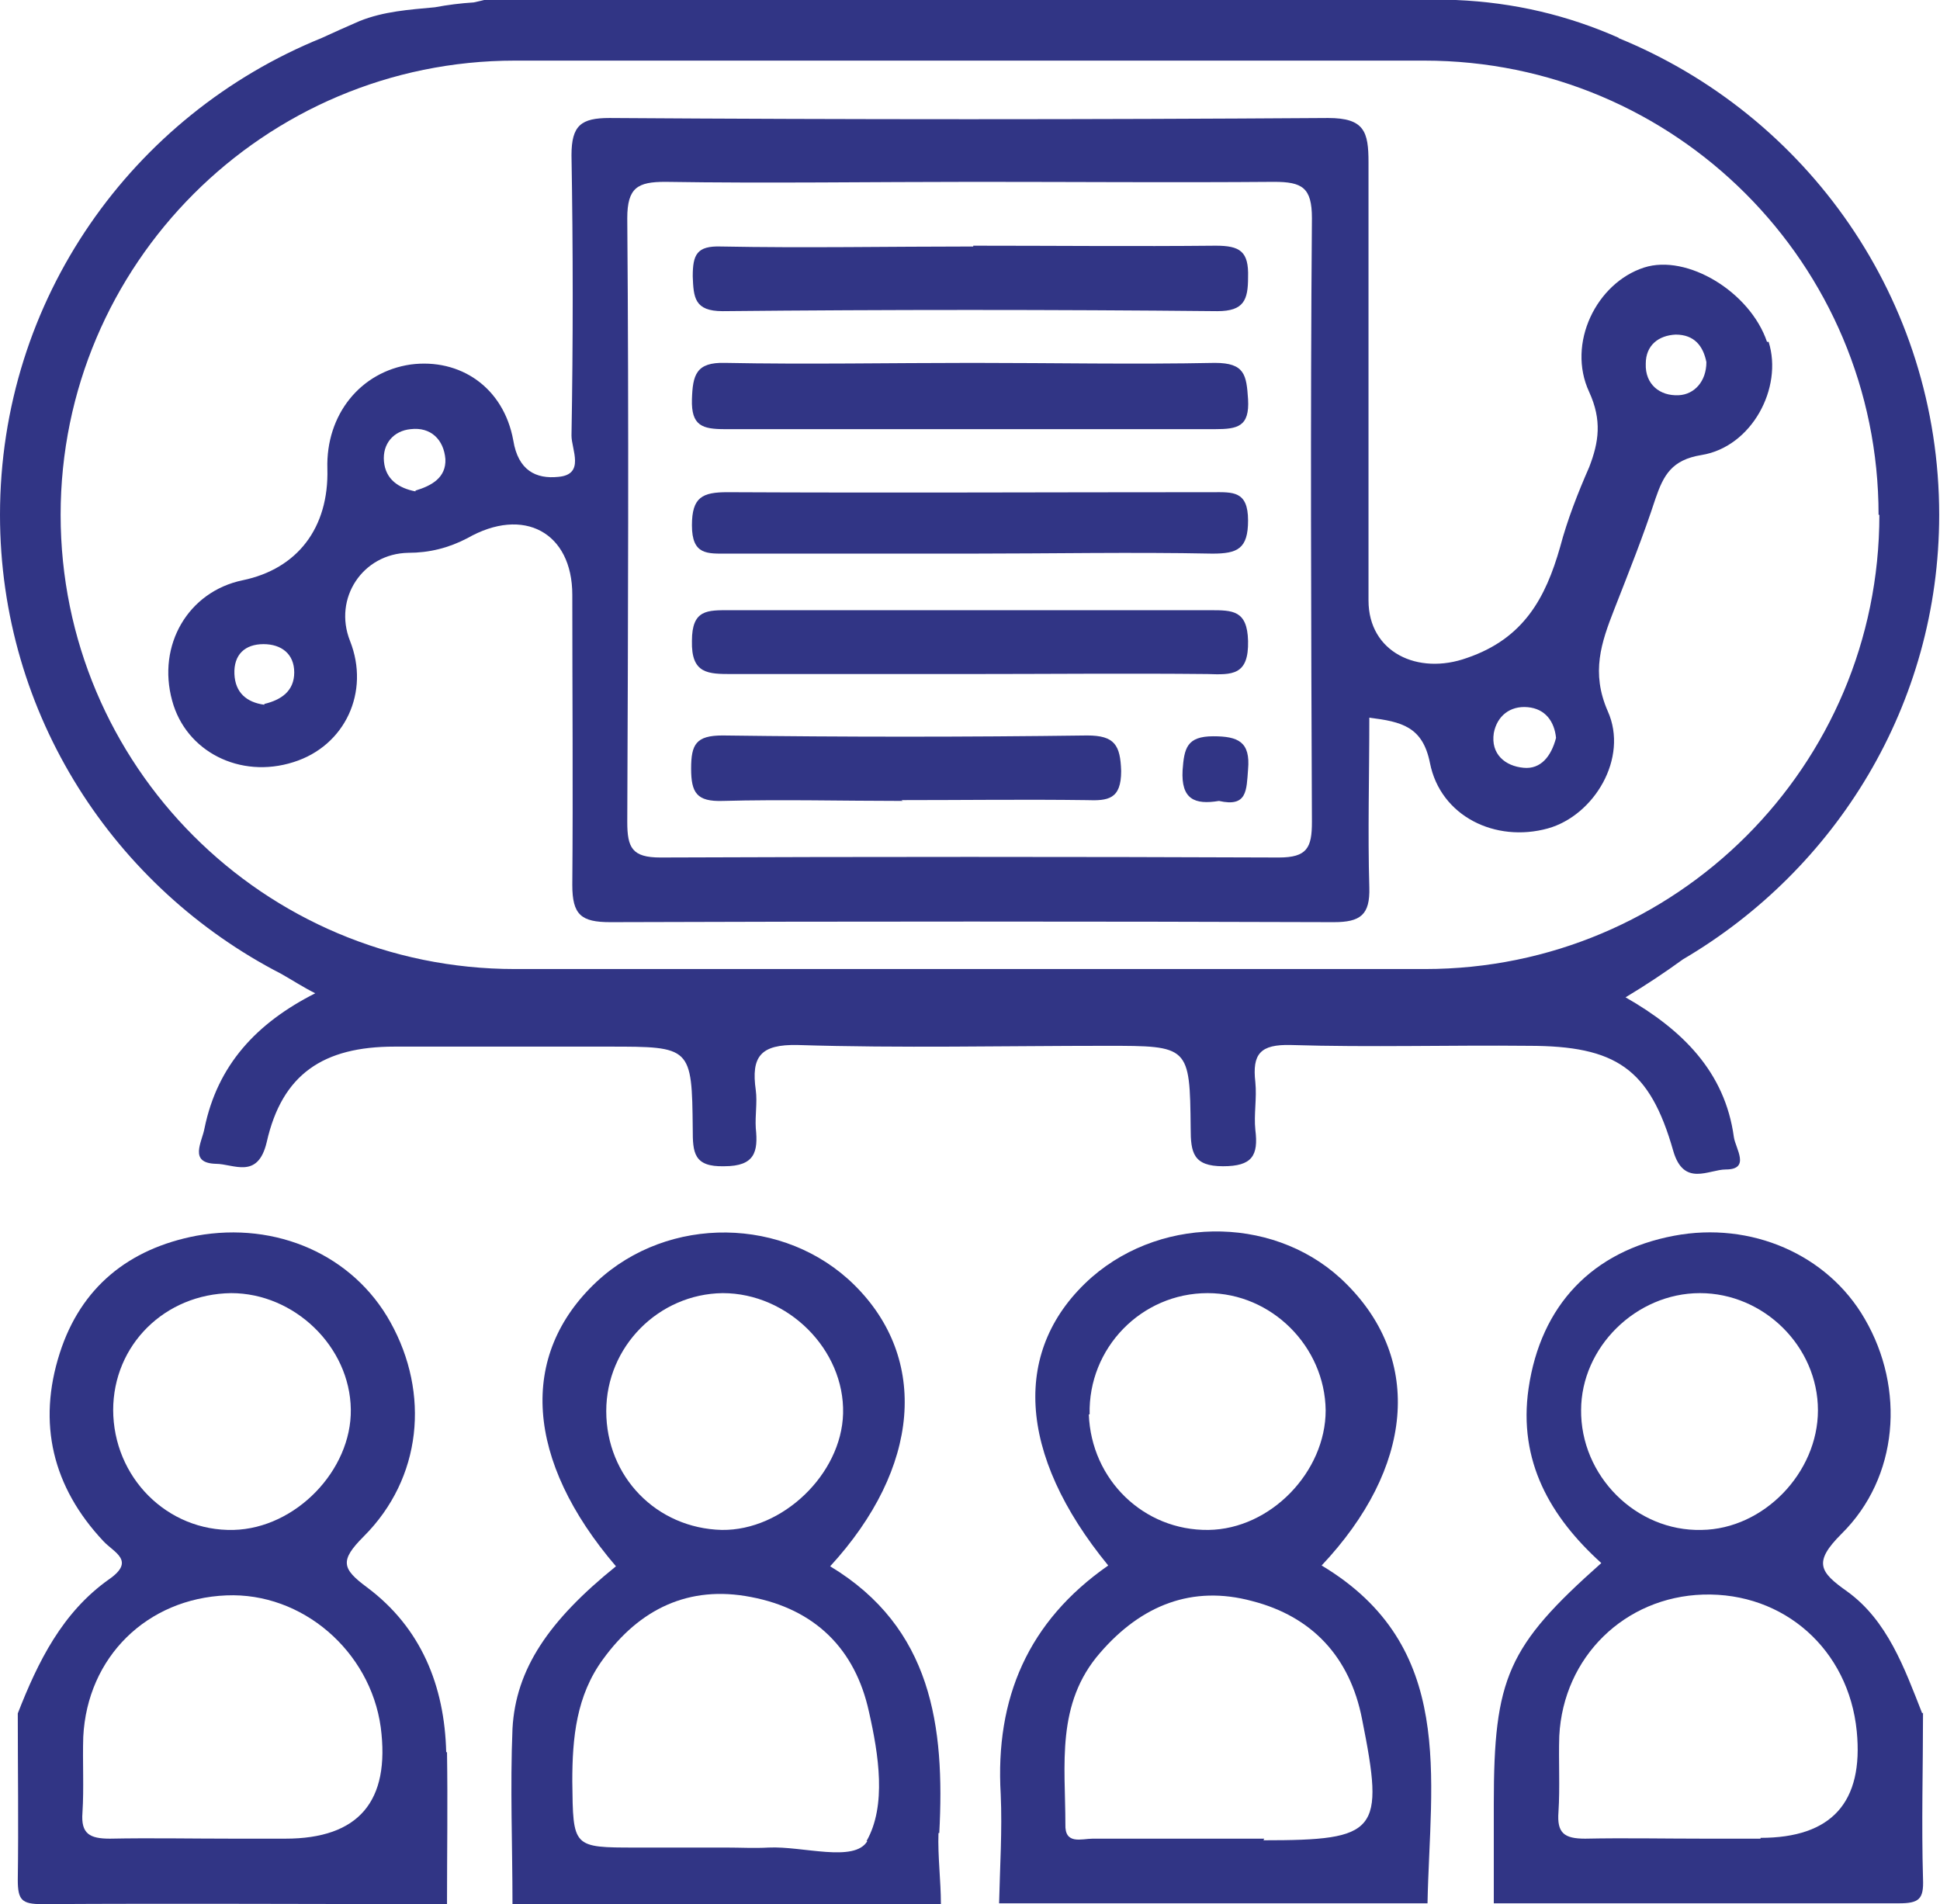
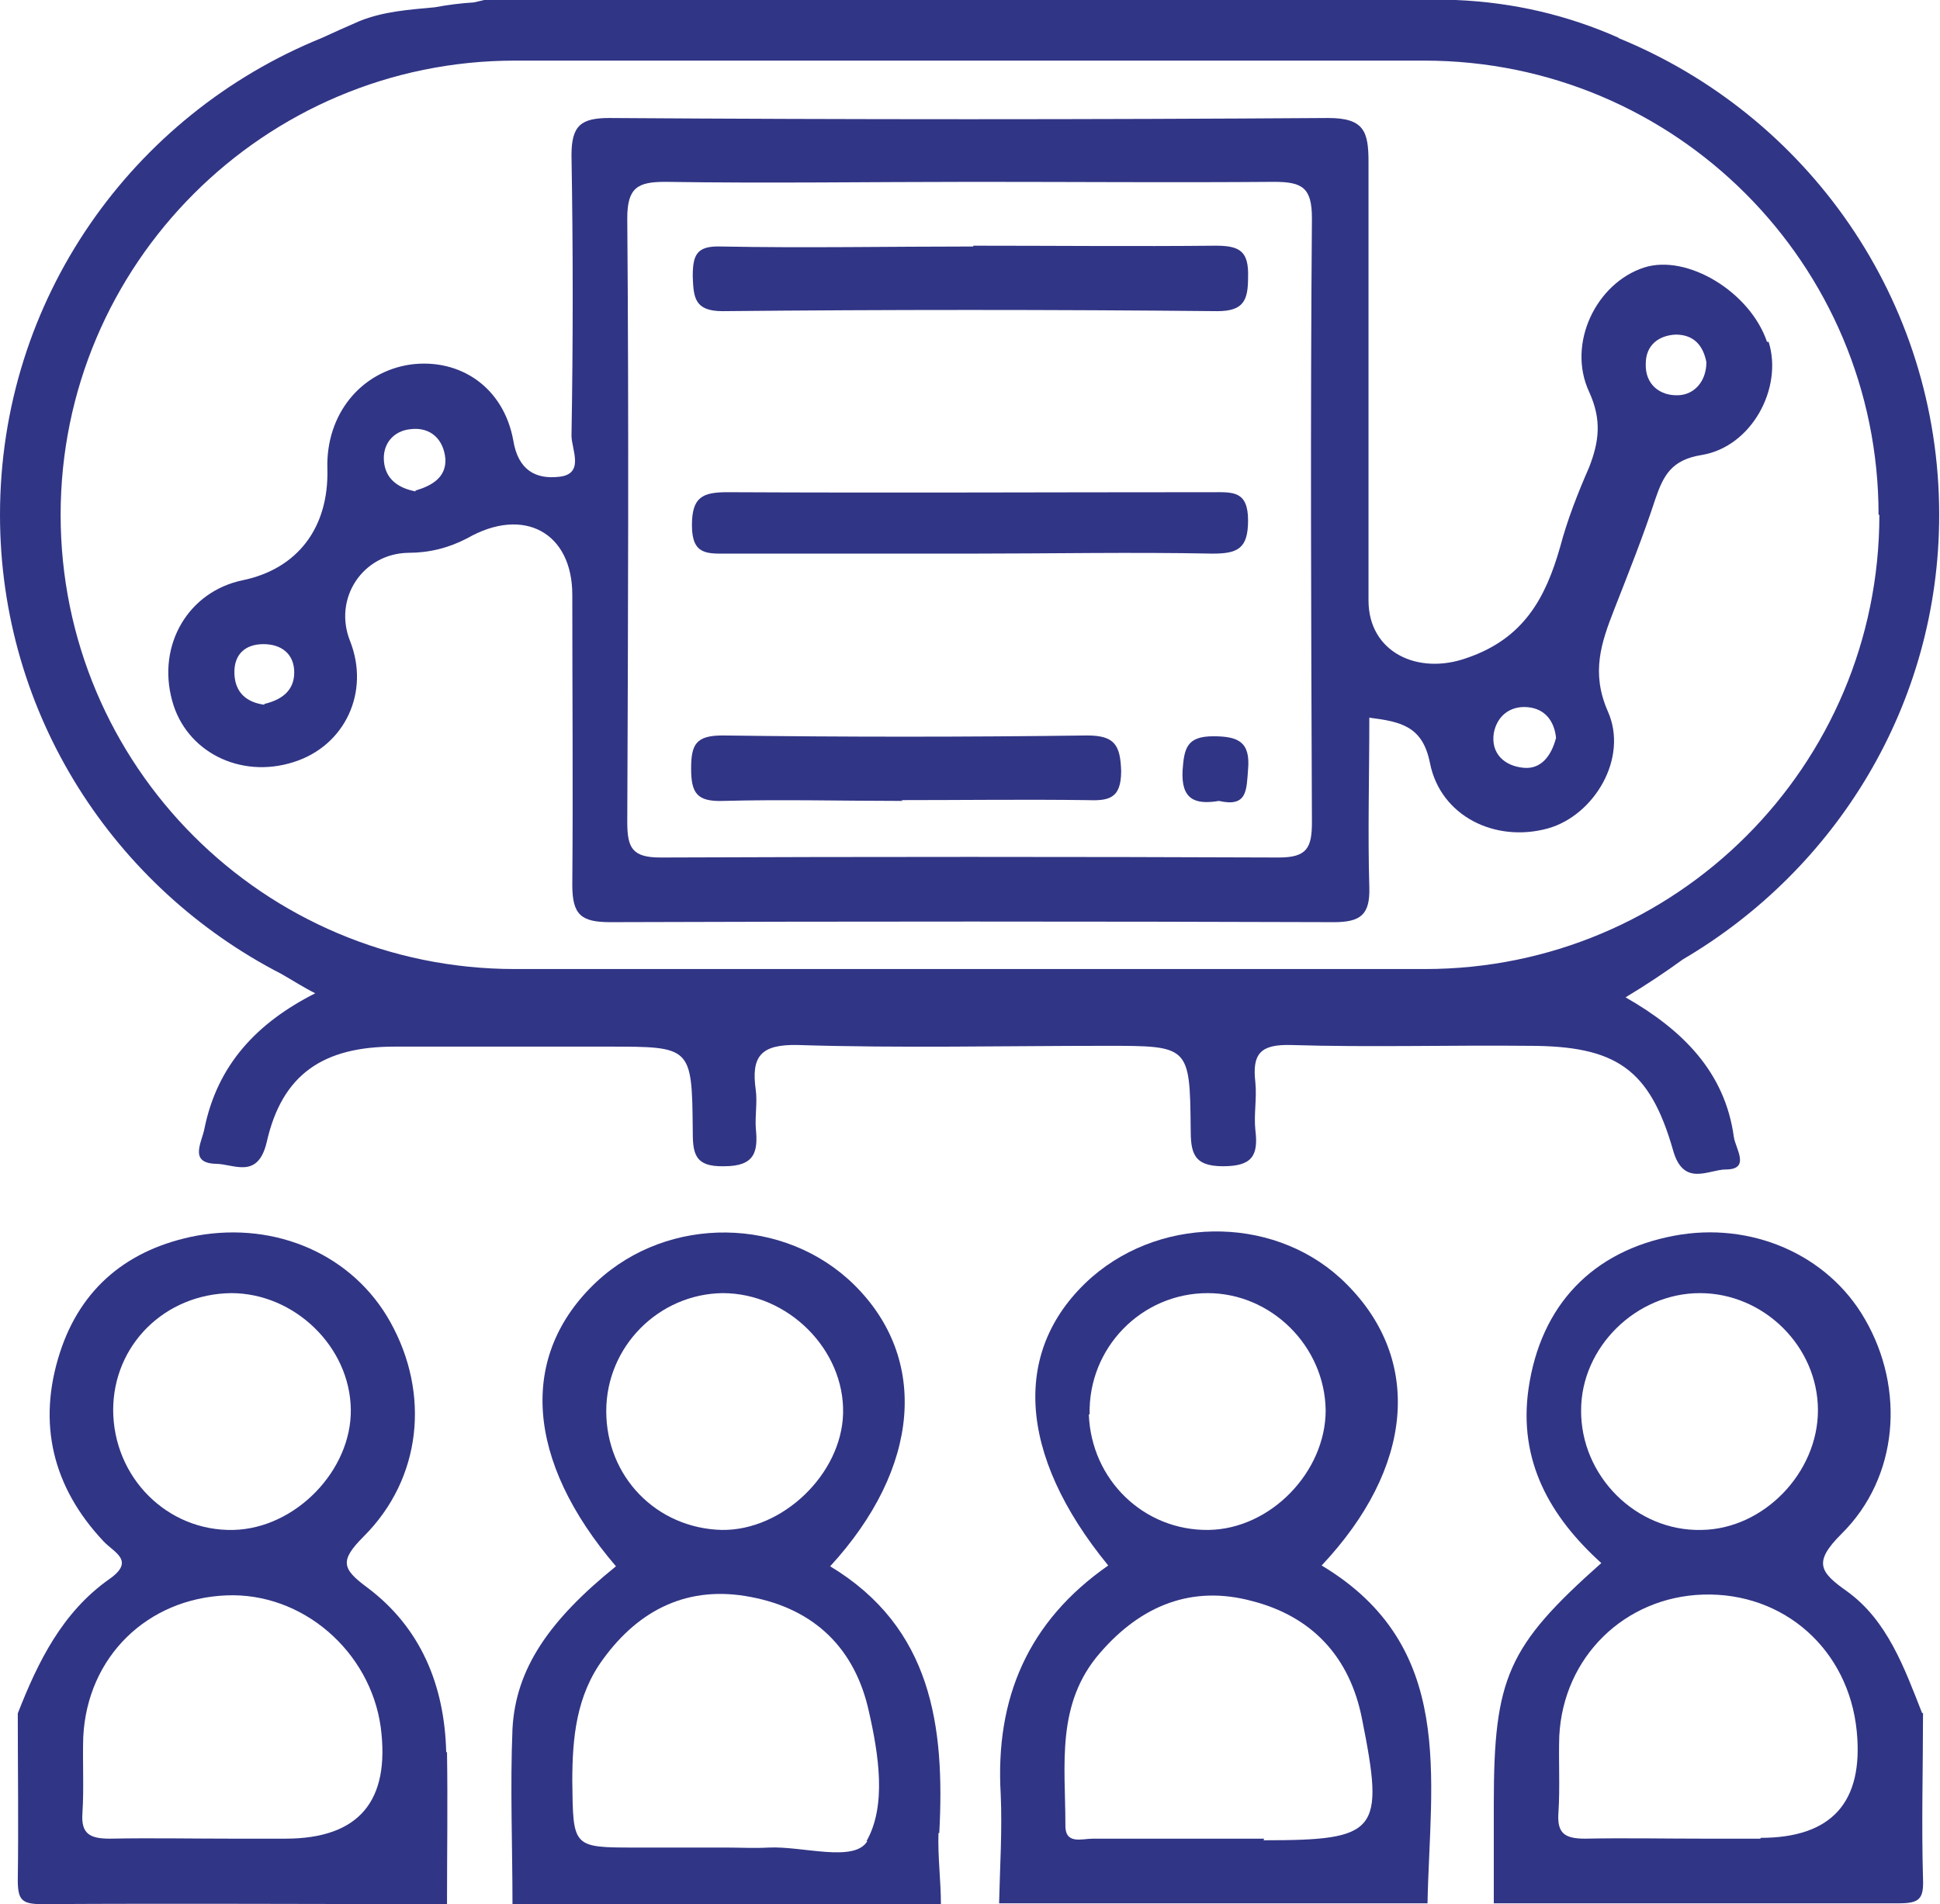
<svg xmlns="http://www.w3.org/2000/svg" id="_图层_2" data-name="图层 2" viewBox="0 0 24 23.56">
  <defs>
    <style>
      .cls-1 {
        fill: #313585;
        stroke-width: 0px;
      }
    </style>
  </defs>
  <g id="_图层_1-2" data-name="图层 1">
    <g>
-       <path class="cls-1" d="m.22,6.6c.19.23.13.49.1.74-.03-.01-.07-.02-.1-.04,0-.24,0-.47,0-.71Z" />
-       <path class="cls-1" d="m23.67,7.44c-.02-.25-.08-.51.11-.72v.71s-.07.01-.11.02Z" />
      <path class="cls-1" d="m16.35,19.37c1.14-1.21,1.25-2.54.31-3.48-.83-.84-2.25-.87-3.15-.09-1,.88-.93,2.19.2,3.57-.99.69-1.4,1.64-1.33,2.83.02.45-.01.9-.02,1.35h5.3c.03-1.55.36-3.18-1.31-4.18Zm-2.87-1.87c-.02-.82.64-1.5,1.46-1.5.79,0,1.45.66,1.46,1.45,0,.76-.68,1.47-1.45,1.48-.8.01-1.45-.62-1.48-1.43Zm2.16,5.25c-.2,0-.39,0-.59,0-.51,0-1.02,0-1.53,0-.14,0-.35.08-.34-.18,0-.73-.12-1.49.43-2.12.51-.59,1.14-.84,1.88-.64.74.19,1.21.69,1.36,1.46.28,1.4.2,1.5-1.22,1.5Z" />
      <path class="cls-1" d="m5.52,21.68c-.02-.82-.31-1.54-.98-2.04-.31-.23-.34-.33-.04-.63.72-.72.82-1.77.33-2.65-.46-.83-1.41-1.25-2.4-1.07-.84.16-1.43.64-1.69,1.45-.28.87-.09,1.66.54,2.33.13.14.4.24.07.47-.58.41-.88,1.02-1.13,1.66,0,.69.01,1.37,0,2.06,0,.25.05.3.3.3,1.67-.01,3.34,0,5.01,0,0-.63.01-1.25,0-1.88Zm-4.12-4.23c0-.81.64-1.44,1.46-1.45.78,0,1.47.66,1.48,1.44.01.75-.68,1.47-1.45,1.49-.82.02-1.49-.65-1.49-1.49Zm2.12,5.3c-.21,0-.43,0-.64,0-.51,0-1.02-.01-1.52,0-.25,0-.36-.06-.34-.32.02-.31,0-.63.01-.94.05-.99.79-1.71,1.77-1.75.94-.04,1.78.69,1.91,1.63q.18,1.38-1.18,1.38Z" />
      <path class="cls-1" d="m23.78,21.2c-.22-.56-.43-1.15-.93-1.51-.34-.24-.42-.36-.07-.71.71-.7.79-1.8.29-2.66-.46-.8-1.41-1.21-2.36-1.03-1.01.19-1.65.86-1.8,1.89-.13.9.27,1.59.9,2.16-1.16,1.03-1.33,1.42-1.33,2.98,0,.41,0,.82,0,1.23,1.67,0,3.34,0,5.01,0,.25,0,.31-.05.3-.3-.02-.69,0-1.37,0-2.06Zm-4.22-3.75c0-.78.68-1.45,1.47-1.45.79,0,1.46.66,1.46,1.45,0,.77-.67,1.47-1.44,1.48-.81.02-1.5-.67-1.49-1.49Zm2.22,5.3c-.23,0-.47,0-.7,0-.49,0-.98-.01-1.47,0-.26,0-.35-.07-.33-.33.02-.31,0-.63.01-.94.05-.98.81-1.72,1.78-1.75,1-.03,1.8.68,1.9,1.69q.13,1.32-1.19,1.32Z" />
      <path class="cls-1" d="m11.62,22.68c.07-1.32-.09-2.54-1.35-3.3,1.12-1.22,1.22-2.57.3-3.48-.86-.85-2.3-.87-3.19-.04-.97.91-.88,2.21.24,3.52-.83.67-1.24,1.27-1.28,2.01-.03.72,0,1.45,0,2.17h5.3c0-.29-.04-.59-.03-.88Zm-4.12-5.22c0-.8.65-1.45,1.44-1.46.81,0,1.51.7,1.49,1.49-.02.75-.75,1.45-1.5,1.44-.81-.02-1.43-.66-1.43-1.47Zm3.23,5.32c-.16.27-.8.06-1.22.08-.18.01-.35,0-.53,0-.37,0-.74,0-1.11,0-.79,0-.78,0-.79-.82,0-.54.05-1.06.38-1.51.45-.62,1.06-.92,1.83-.77.79.15,1.29.64,1.46,1.42.12.53.22,1.16-.03,1.6Z" />
      <path class="cls-1" d="m21.86,4.23c-.21-.62-.99-1.09-1.52-.92-.59.19-.96.94-.68,1.54.16.35.12.62,0,.93-.14.32-.27.65-.36.99-.18.63-.45,1.13-1.15,1.37-.61.22-1.22-.07-1.22-.71,0-1.81,0-3.61,0-5.42,0-.38-.05-.55-.5-.55-2.96.02-5.93.02-8.89,0-.35,0-.47.09-.47.46.02,1.16.02,2.32,0,3.47,0,.17.17.48-.16.51-.28.03-.5-.08-.56-.45-.12-.66-.66-1.02-1.27-.94-.62.09-1.05.62-1.03,1.29.02.73-.37,1.24-1.05,1.38-.67.14-1.06.8-.87,1.49.17.63.84.97,1.5.76.64-.2.95-.87.7-1.5-.21-.53.16-1.08.72-1.09.26,0,.5-.06.73-.18.7-.4,1.3-.07,1.3.7,0,1.2.01,2.39,0,3.59,0,.37.11.46.47.46,2.98-.01,5.96-.01,8.95,0,.33,0,.45-.09.44-.43-.02-.68,0-1.37,0-2.1.4.05.66.11.75.56.13.66.81.99,1.46.81.57-.16,1-.87.74-1.45-.21-.48-.08-.85.08-1.26.18-.46.36-.91.51-1.37.1-.29.2-.48.57-.54.62-.1,1.01-.83.83-1.4ZM3.27,8.72c-.22-.03-.36-.15-.37-.38-.01-.24.13-.37.36-.37.22,0,.38.12.38.35,0,.23-.16.34-.37.39Zm1.87-2.64c-.21-.04-.37-.15-.39-.37-.02-.22.12-.38.33-.4.25-.03.41.13.43.37.01.23-.17.33-.37.39Zm11.09,4.09c0,.32-.06.44-.41.44-2.55-.01-5.1-.01-7.65,0-.35,0-.41-.12-.41-.44.01-2.49.02-4.98,0-7.47,0-.38.13-.45.47-.45,1.27.02,2.55,0,3.82,0s2.47.01,3.71,0c.35,0,.47.07.47.45-.02,2.49-.01,4.98,0,7.47Zm2.62-.67c-.23-.02-.41-.17-.37-.43.04-.21.2-.34.42-.32.22.02.33.18.35.38-.06.23-.19.39-.4.37Zm1.91-4.61c-.22.01-.41-.13-.4-.39,0-.23.16-.35.37-.36.23,0,.34.14.38.34,0,.24-.15.4-.34.41Z" />
      <path class="cls-1" d="m12.04,3.04c1,0,2,.01,3,0,.3,0,.41.07.4.39,0,.28-.05.42-.38.42-2.04-.02-4.08-.02-6.12,0-.35,0-.36-.17-.37-.43,0-.27.05-.38.35-.37,1.04.02,2.08,0,3.12,0Z" />
-       <path class="cls-1" d="m12.03,4.49c1,0,2,.02,3,0,.37,0,.39.15.41.45.02.34-.13.37-.41.37-2.02,0-4.04,0-6.06,0-.28,0-.42-.04-.41-.37.01-.3.05-.46.41-.45,1.02.02,2.04,0,3.06,0Z" />
-       <path class="cls-1" d="m11.94,8.34c-.96,0-1.92,0-2.88,0-.3,0-.51,0-.5-.41,0-.39.19-.38.47-.38,1.98,0,3.96,0,5.94,0,.28,0,.46,0,.47.38.01.43-.2.42-.5.41-1-.01-2,0-3,0Z" />
      <path class="cls-1" d="m12,6.85c-1,0-2,0-3,0-.25,0-.44.02-.44-.35,0-.35.13-.41.44-.41,2,.01,4,0,6,0,.25,0,.44-.02.44.35,0,.35-.13.41-.44.41-1-.02-2,0-3,0Z" />
      <path class="cls-1" d="m11.17,9.91c-.74,0-1.49-.02-2.23,0-.32.01-.39-.1-.39-.4,0-.3.06-.41.39-.41,1.5.02,3.01.02,4.51,0,.34,0,.41.12.42.44,0,.35-.16.37-.43.36-.76-.01-1.52,0-2.29,0Z" />
      <path class="cls-1" d="m15.08,9.91c-.3.05-.47-.02-.45-.38.02-.27.05-.42.38-.42.31,0,.46.07.43.41-.02.26-.01.47-.36.39Z" />
      <path class="cls-1" d="m20.03.47c-.63-.28-1.3-.44-2.02-.47H5.99s-.08.02-.13.03c-.16.01-.32.03-.48.06-.32.03-.63.05-.93.17-.16.07-.32.14-.47.21C1.64,1.42,0,3.7,0,6.37h0c0,2.48,1.42,4.62,3.48,5.68.14.08.28.17.42.24-.73.37-1.21.89-1.37,1.67-.03.17-.2.43.14.44.22,0,.52.2.63-.27.19-.84.7-1.18,1.58-1.18.88,0,1.76,0,2.65,0,1.02,0,1.03,0,1.04,1.02,0,.29.01.47.39.46.38,0,.42-.18.39-.47-.01-.16.02-.32,0-.47-.06-.42.06-.57.52-.56,1.27.04,2.55.01,3.82.01,1.02,0,1.03,0,1.04,1.02,0,.3.03.47.4.47.36,0,.44-.13.4-.45-.02-.19.02-.39,0-.59-.04-.35.06-.47.44-.46.98.03,1.96,0,2.94.01,1.08,0,1.5.28,1.79,1.3.13.45.44.23.65.23.31,0,.12-.26.1-.4-.11-.81-.64-1.33-1.34-1.73.25-.15.49-.31.71-.47,1.89-1.11,3.17-3.15,3.17-5.5h0c0-2.67-1.64-4.95-3.97-5.9Zm3.22,5.9c0,3.11-2.52,5.62-5.62,5.62H6.37c-3.11,0-5.62-2.52-5.62-5.62h0C.75,3.27,3.27.75,6.37.75h11.25c3.11,0,5.62,2.52,5.62,5.62h0Z" />
    </g>
  </g>
</svg>